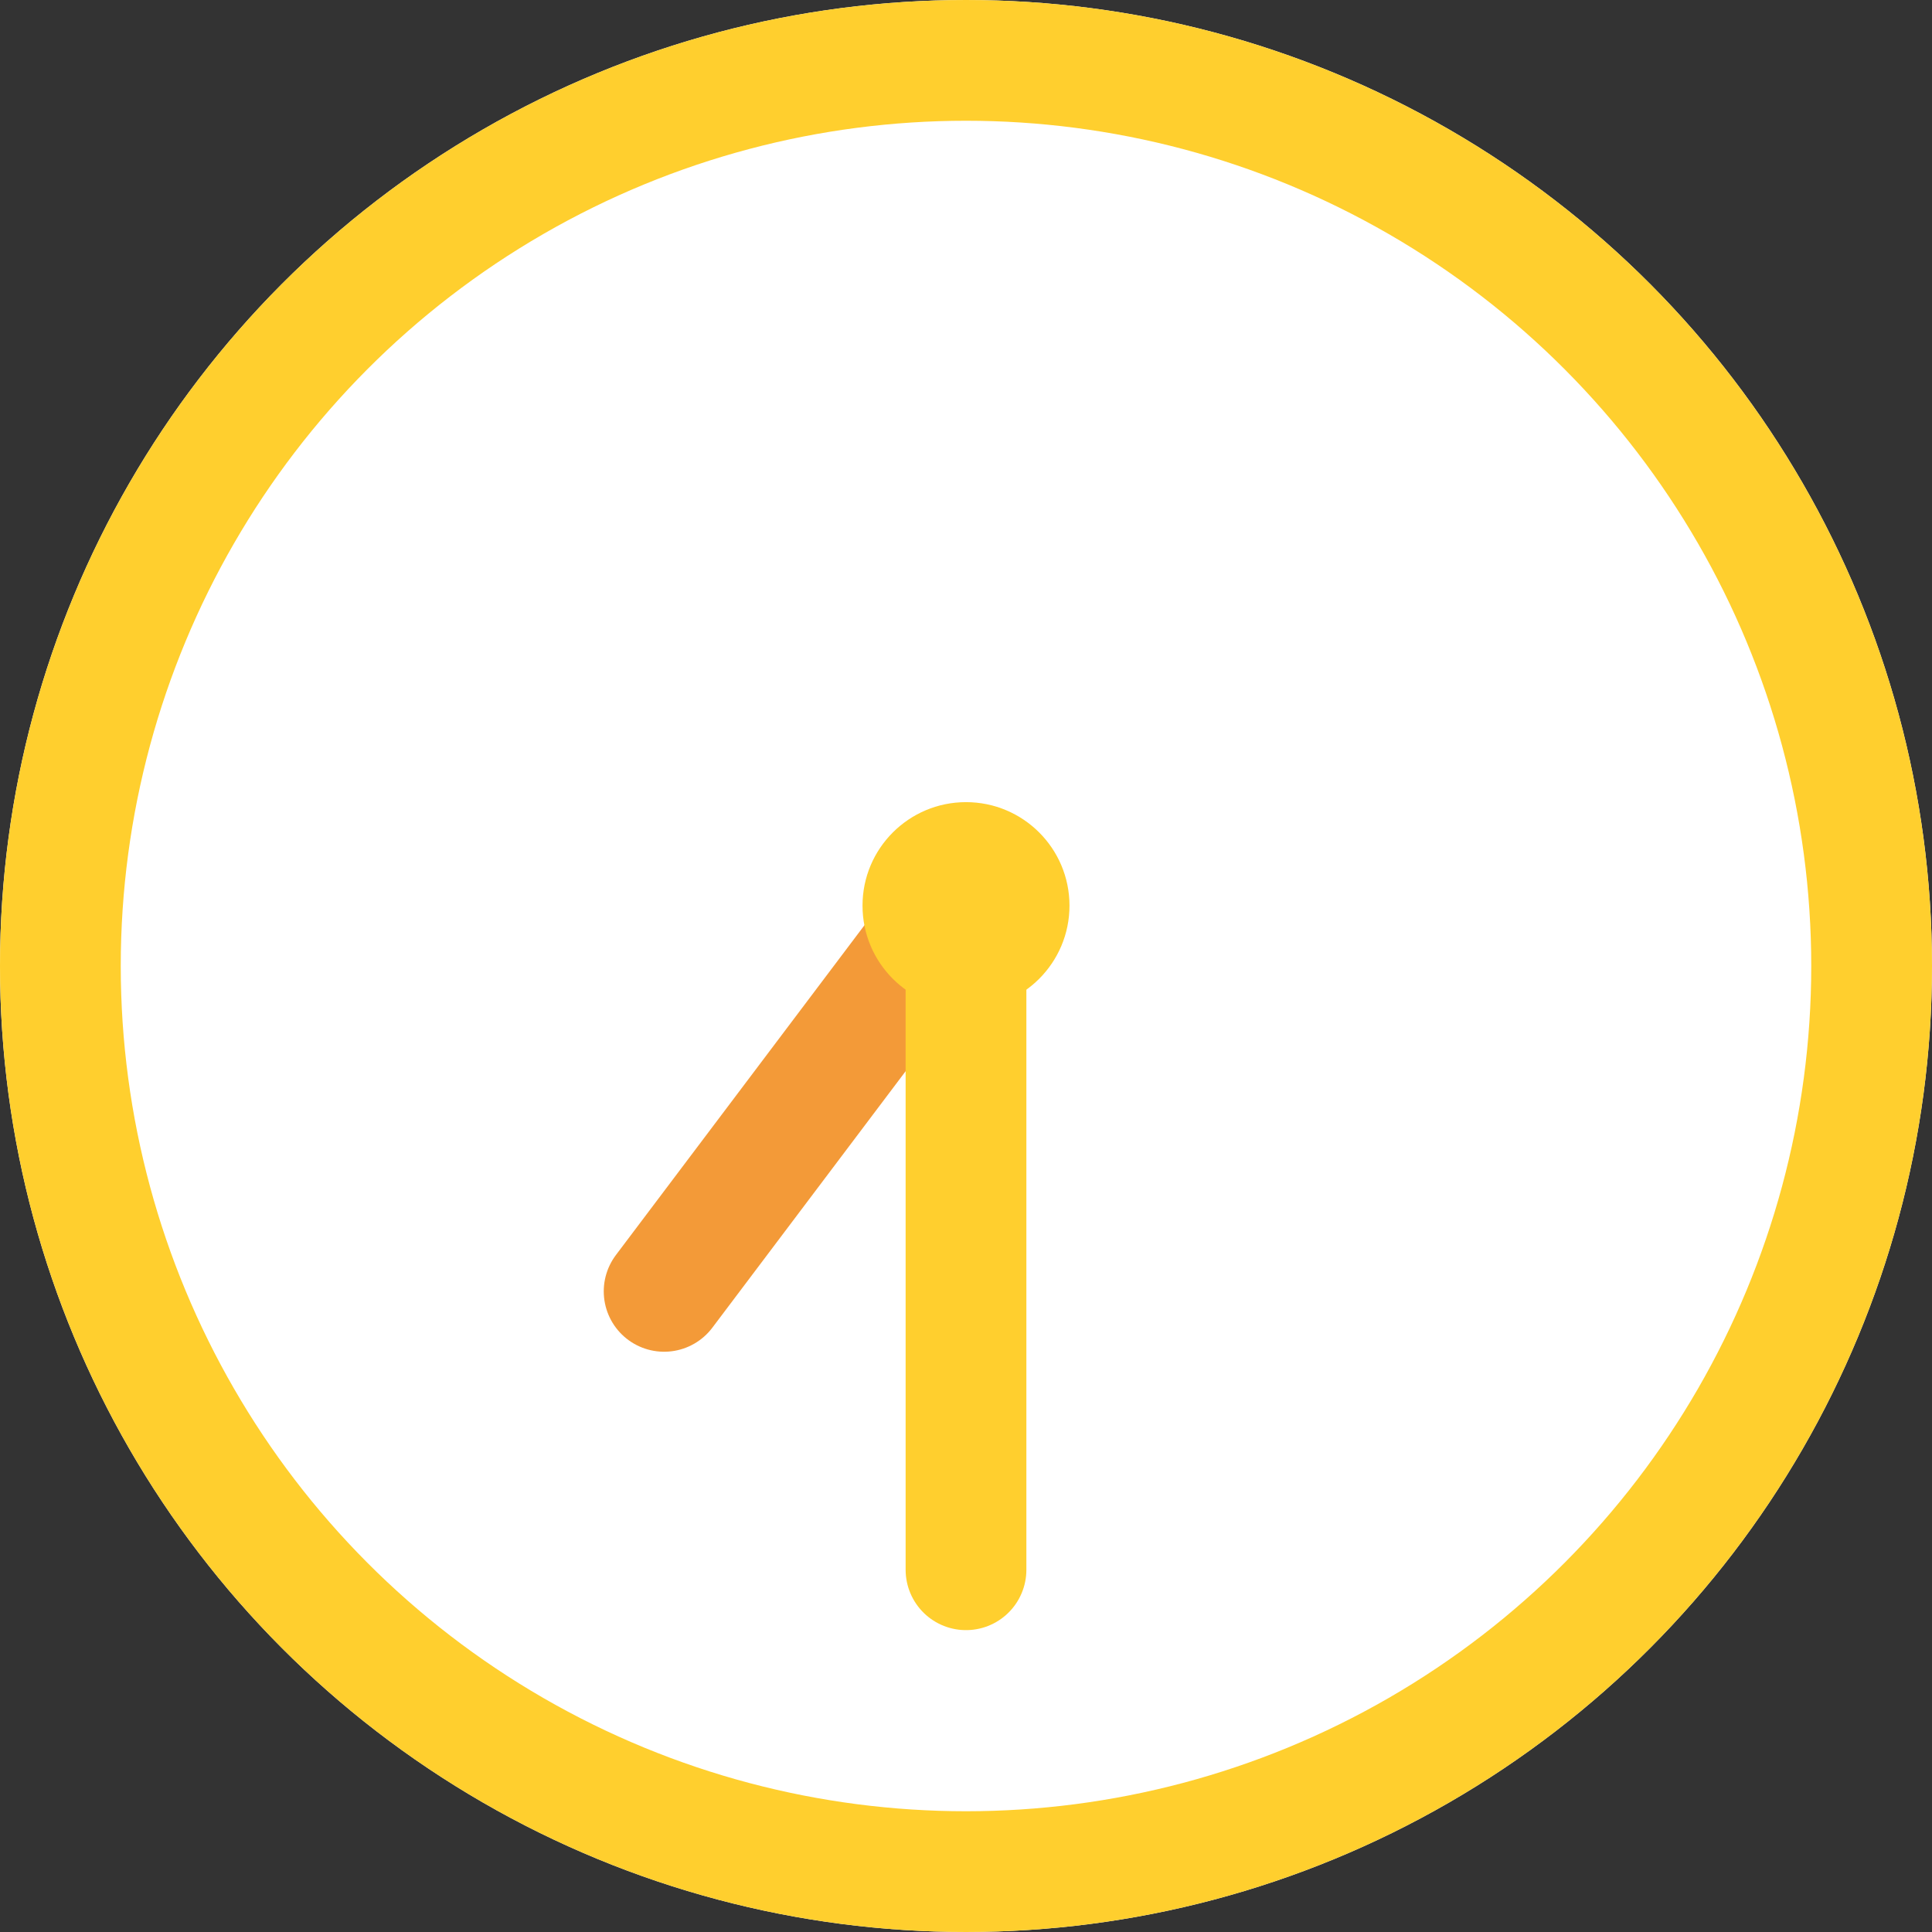
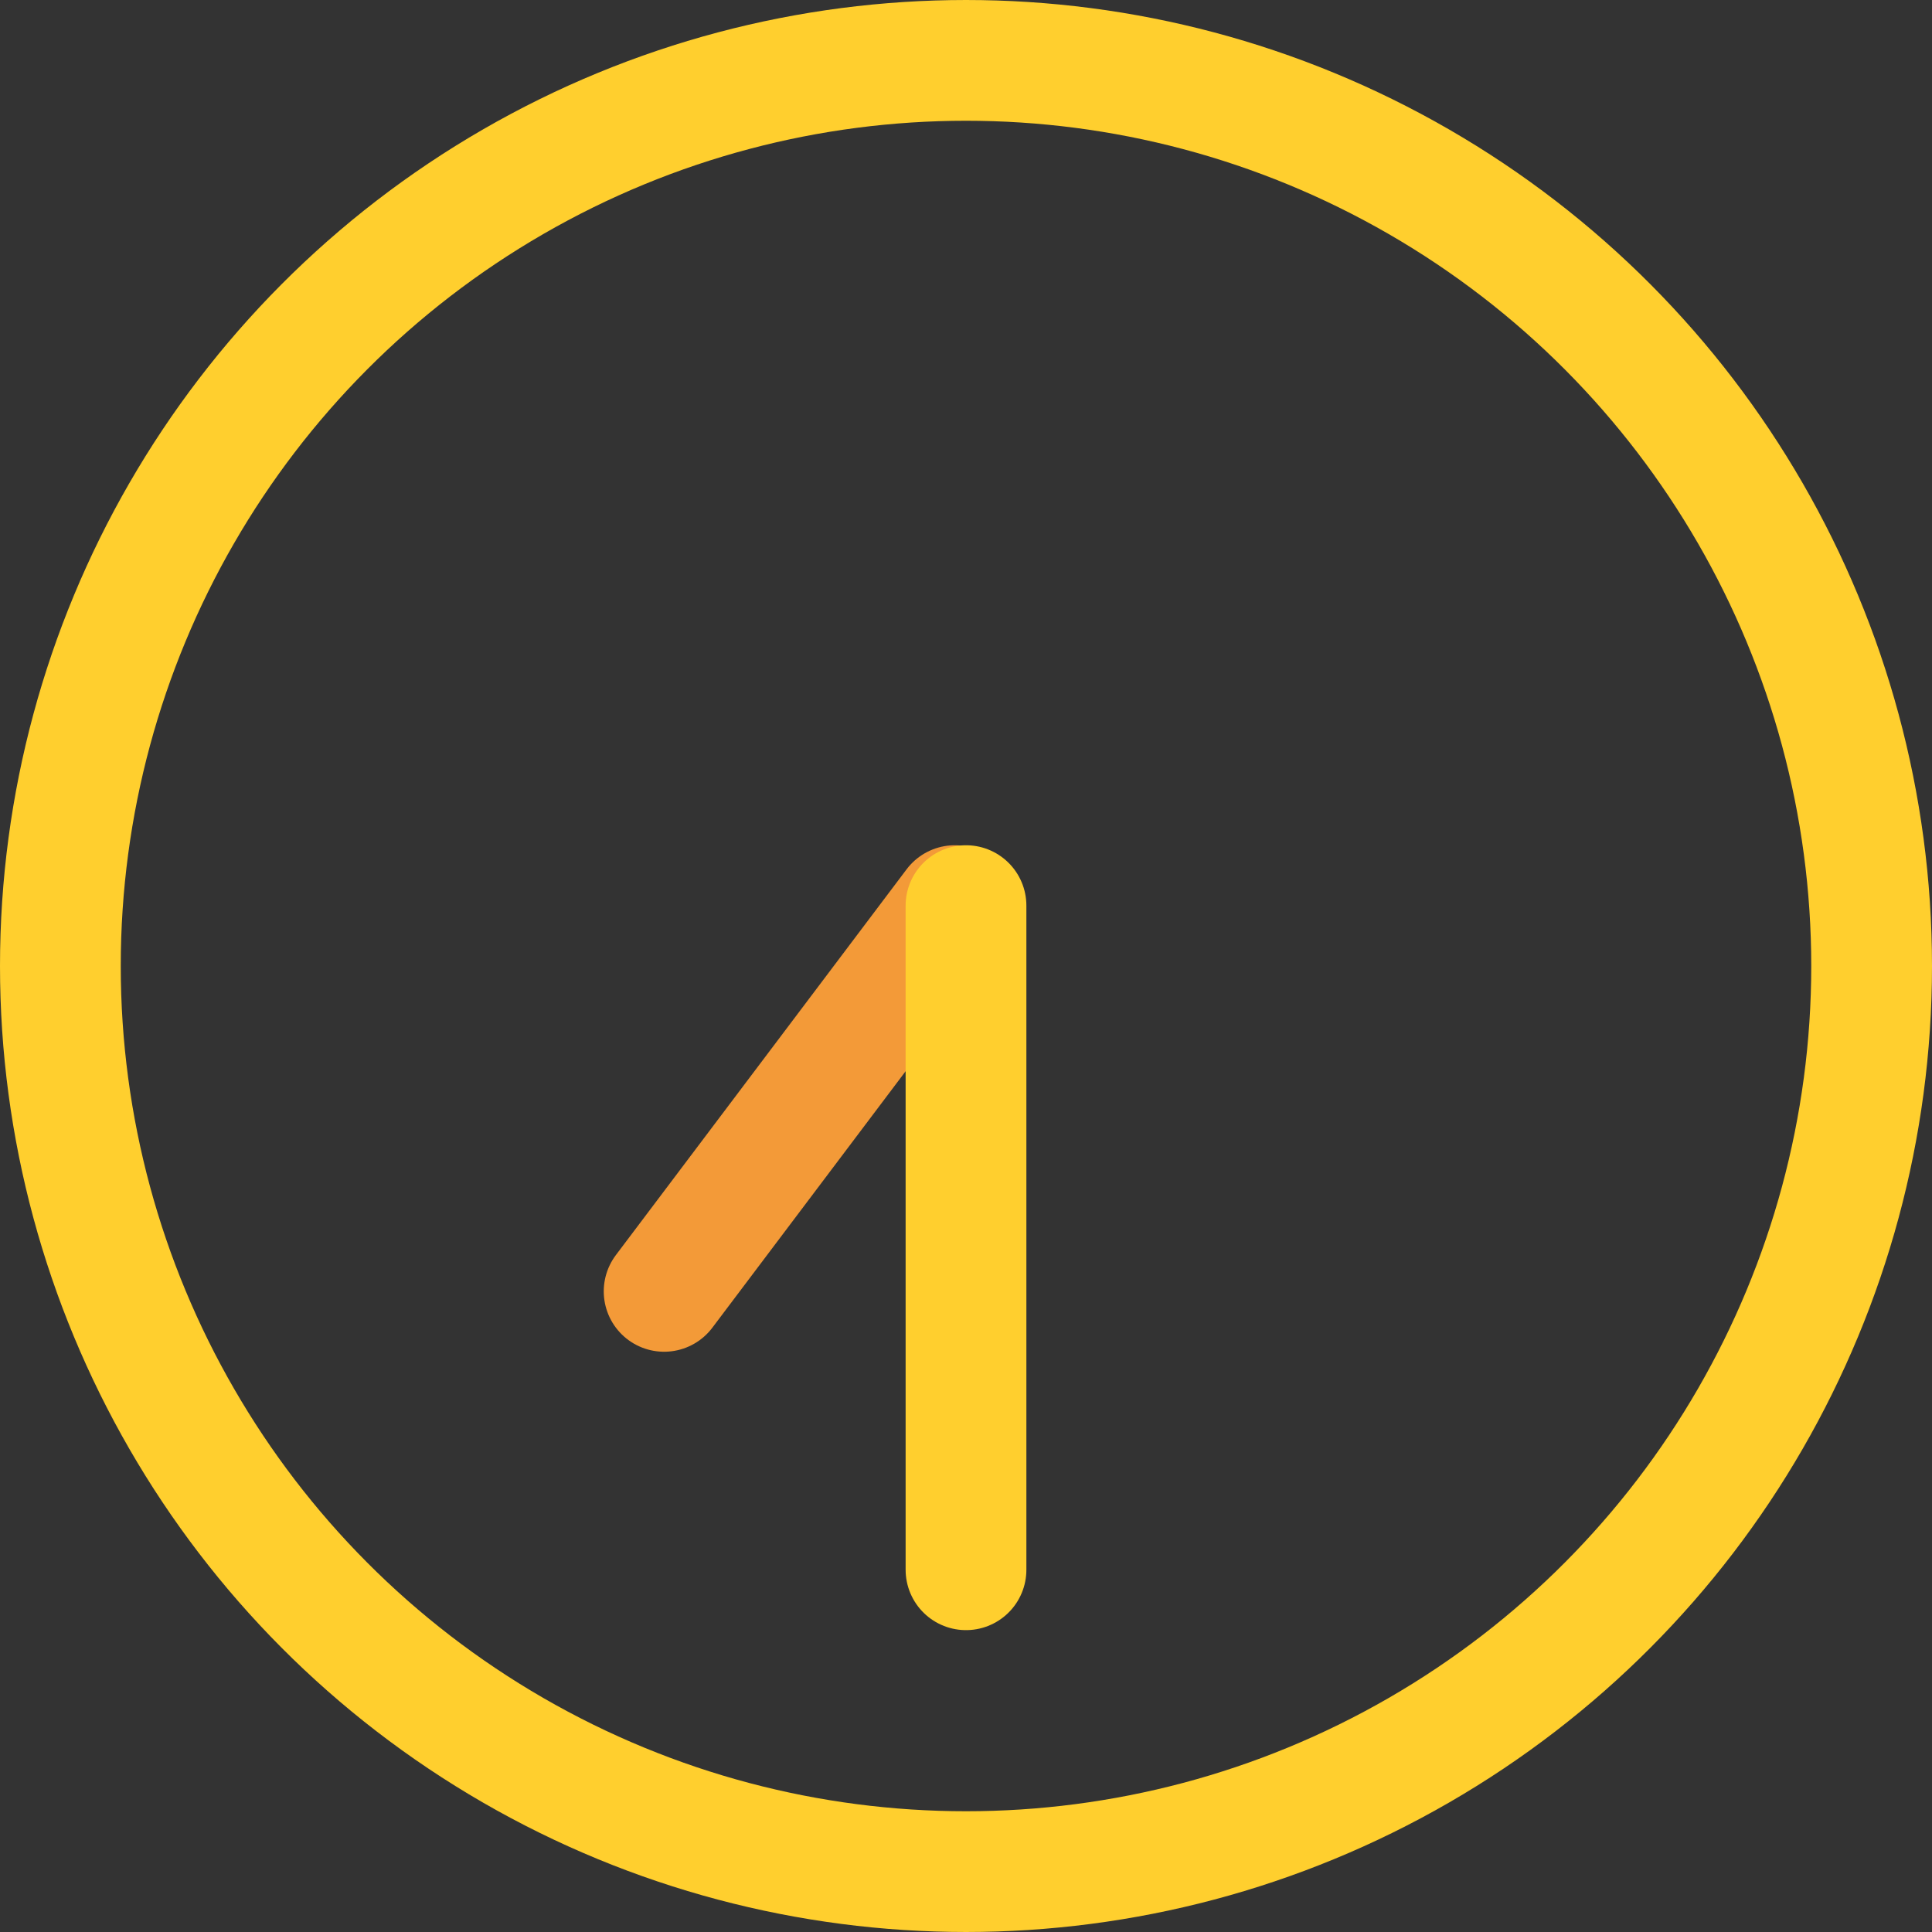
<svg xmlns="http://www.w3.org/2000/svg" width="32" height="32" viewBox="0 0 32 32">
  <rect x="0" y="0" width="32" height="32" fill="#333333" stroke="none" />
  <g id="watch-ico7" transform="translate(-494 -2959)">
    <g id="楕円形_1130" data-name="楕円形 1130" transform="translate(494 2959)" fill="#fff" stroke="#ffcf2e" stroke-width="2">
-       <circle cx="16" cy="16" r="16" stroke="none" />
      <circle cx="16" cy="16" r="15" fill="none" />
    </g>
    <path id="パス_54916" data-name="パス 54916" d="M509.815 2974l-4.815 6.389" fill="none" stroke="#f39a38" stroke-linecap="round" stroke-width="2" />
-     <circle id="楕円形_1131" data-name="楕円形 1131" cx="1.714" cy="1.714" r="1.714" transform="translate(508.286 2972.286)" fill="#ffcf2e" />
    <path id="パス_54917" data-name="パス 54917" d="M510 2985v-11" fill="none" stroke="#ffcf2e" stroke-linecap="round" stroke-width="2" />
  </g>
</svg>